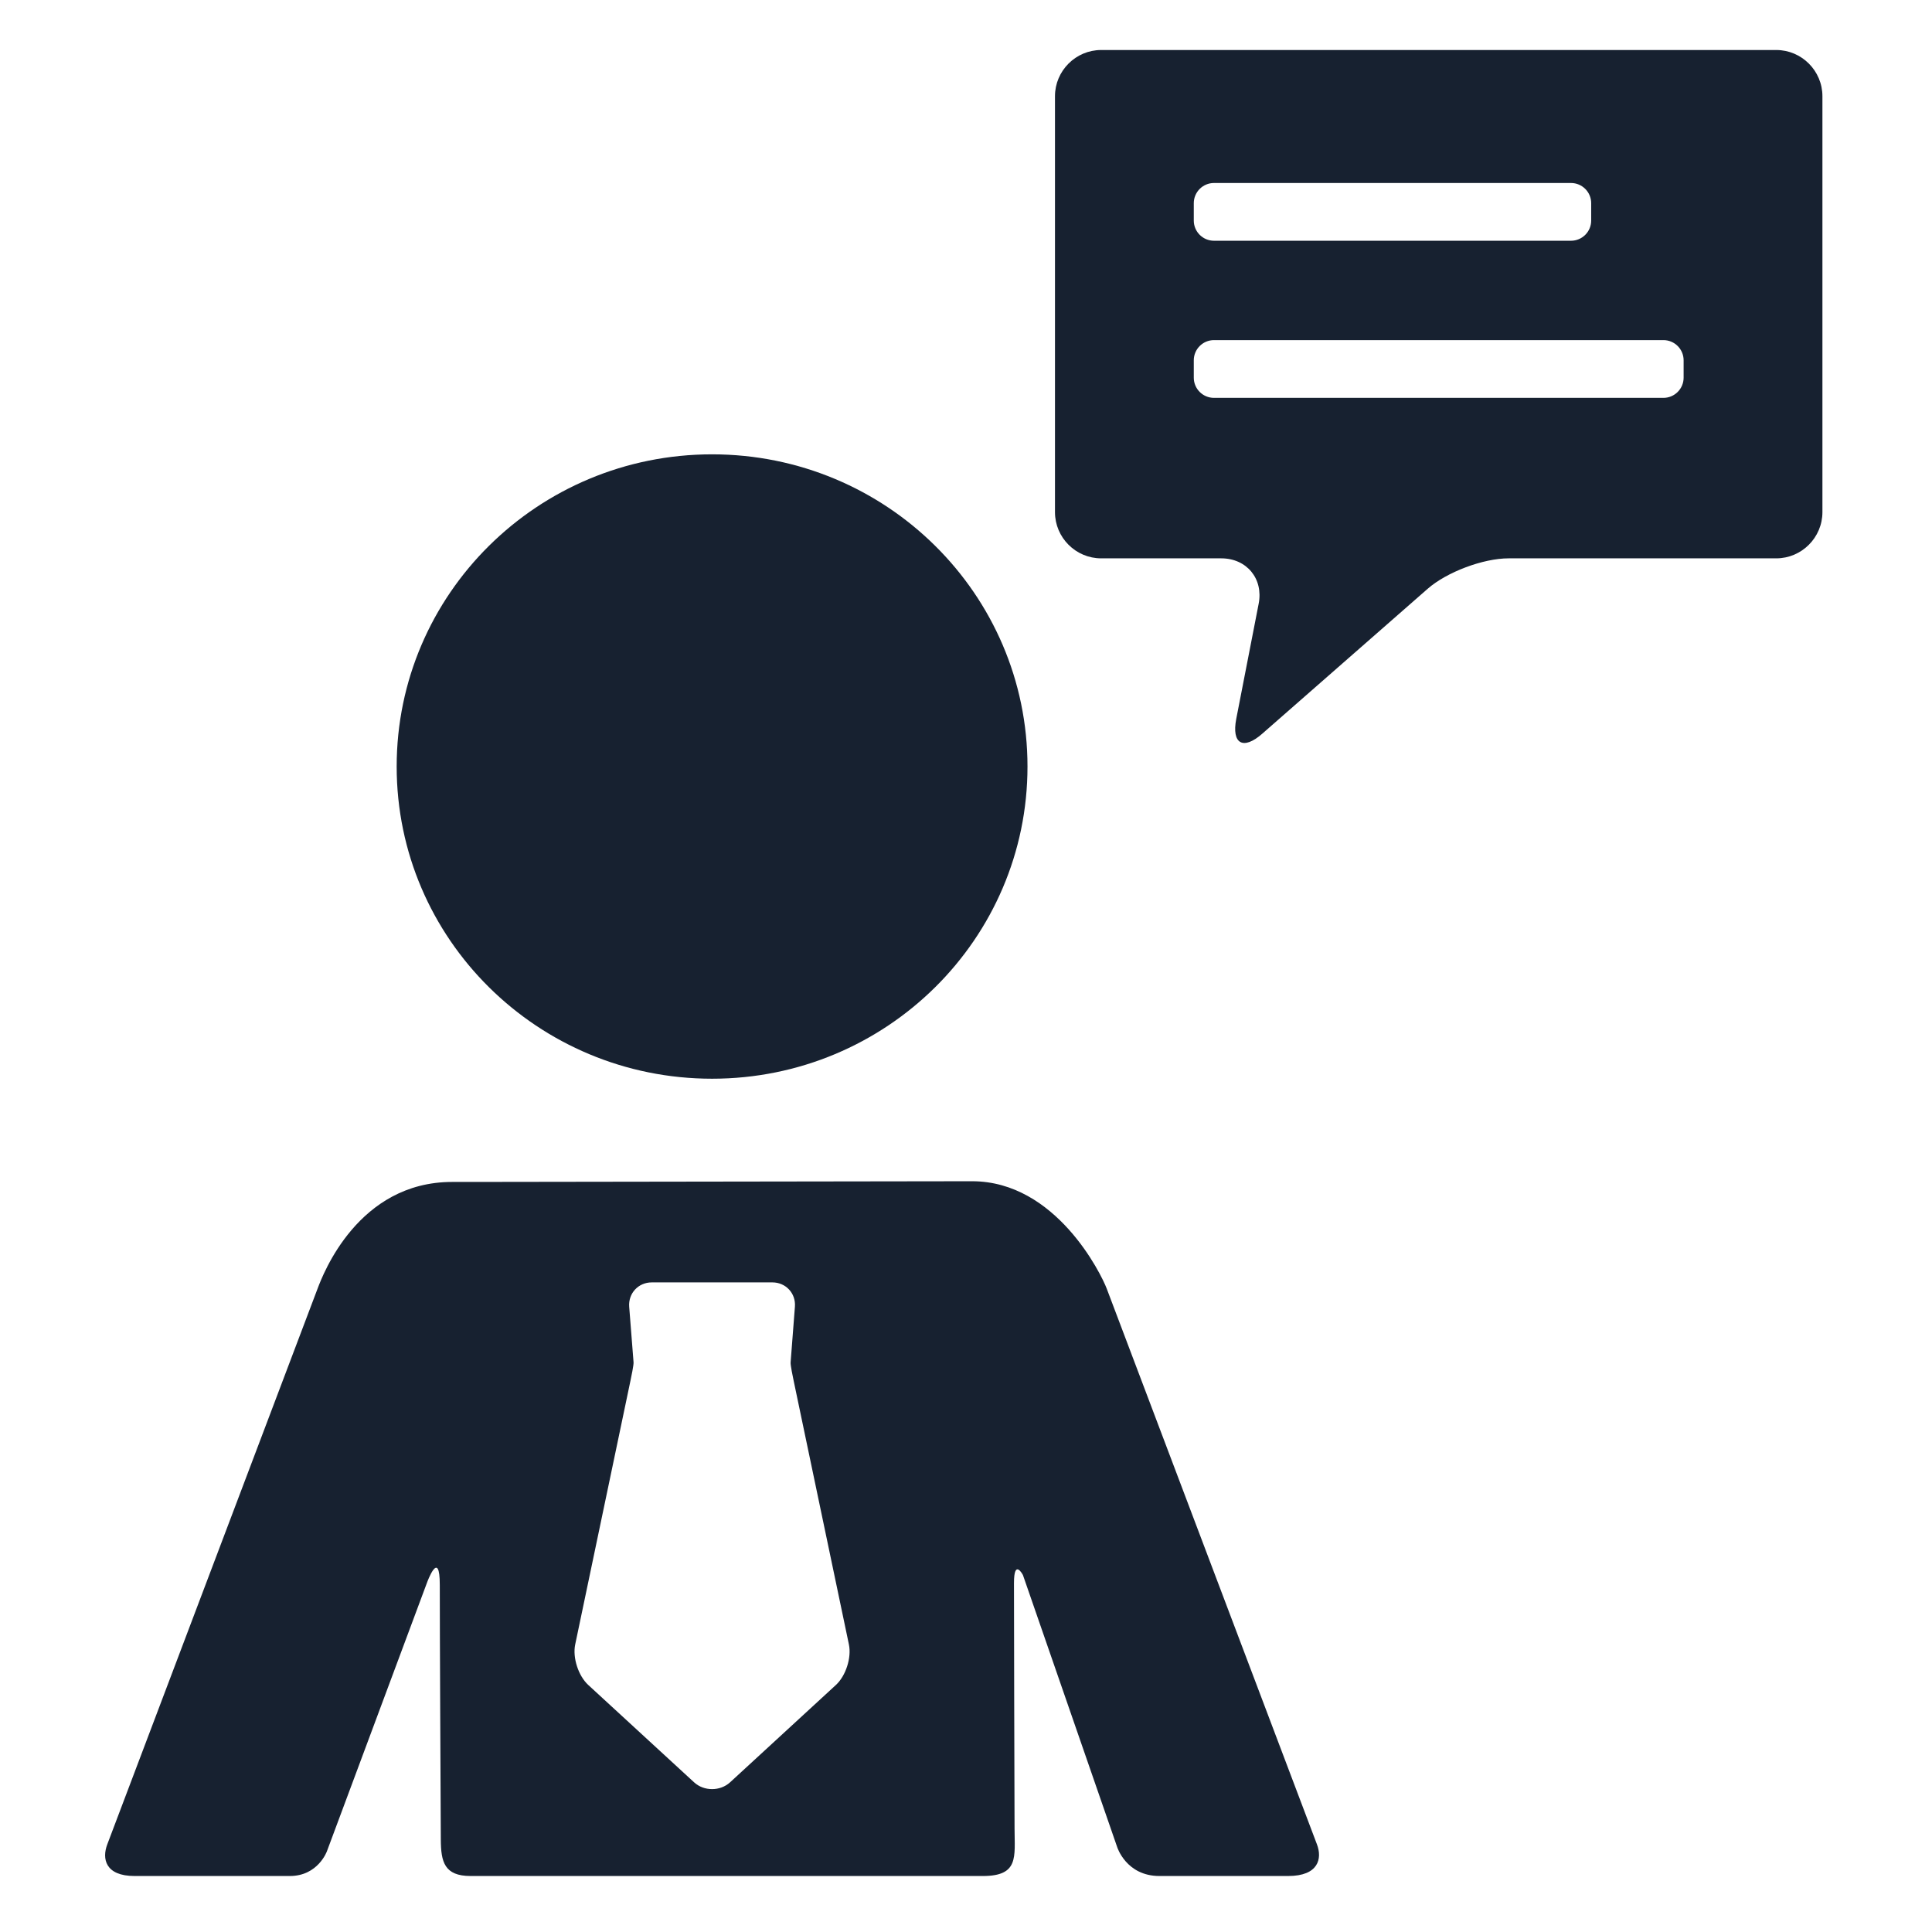
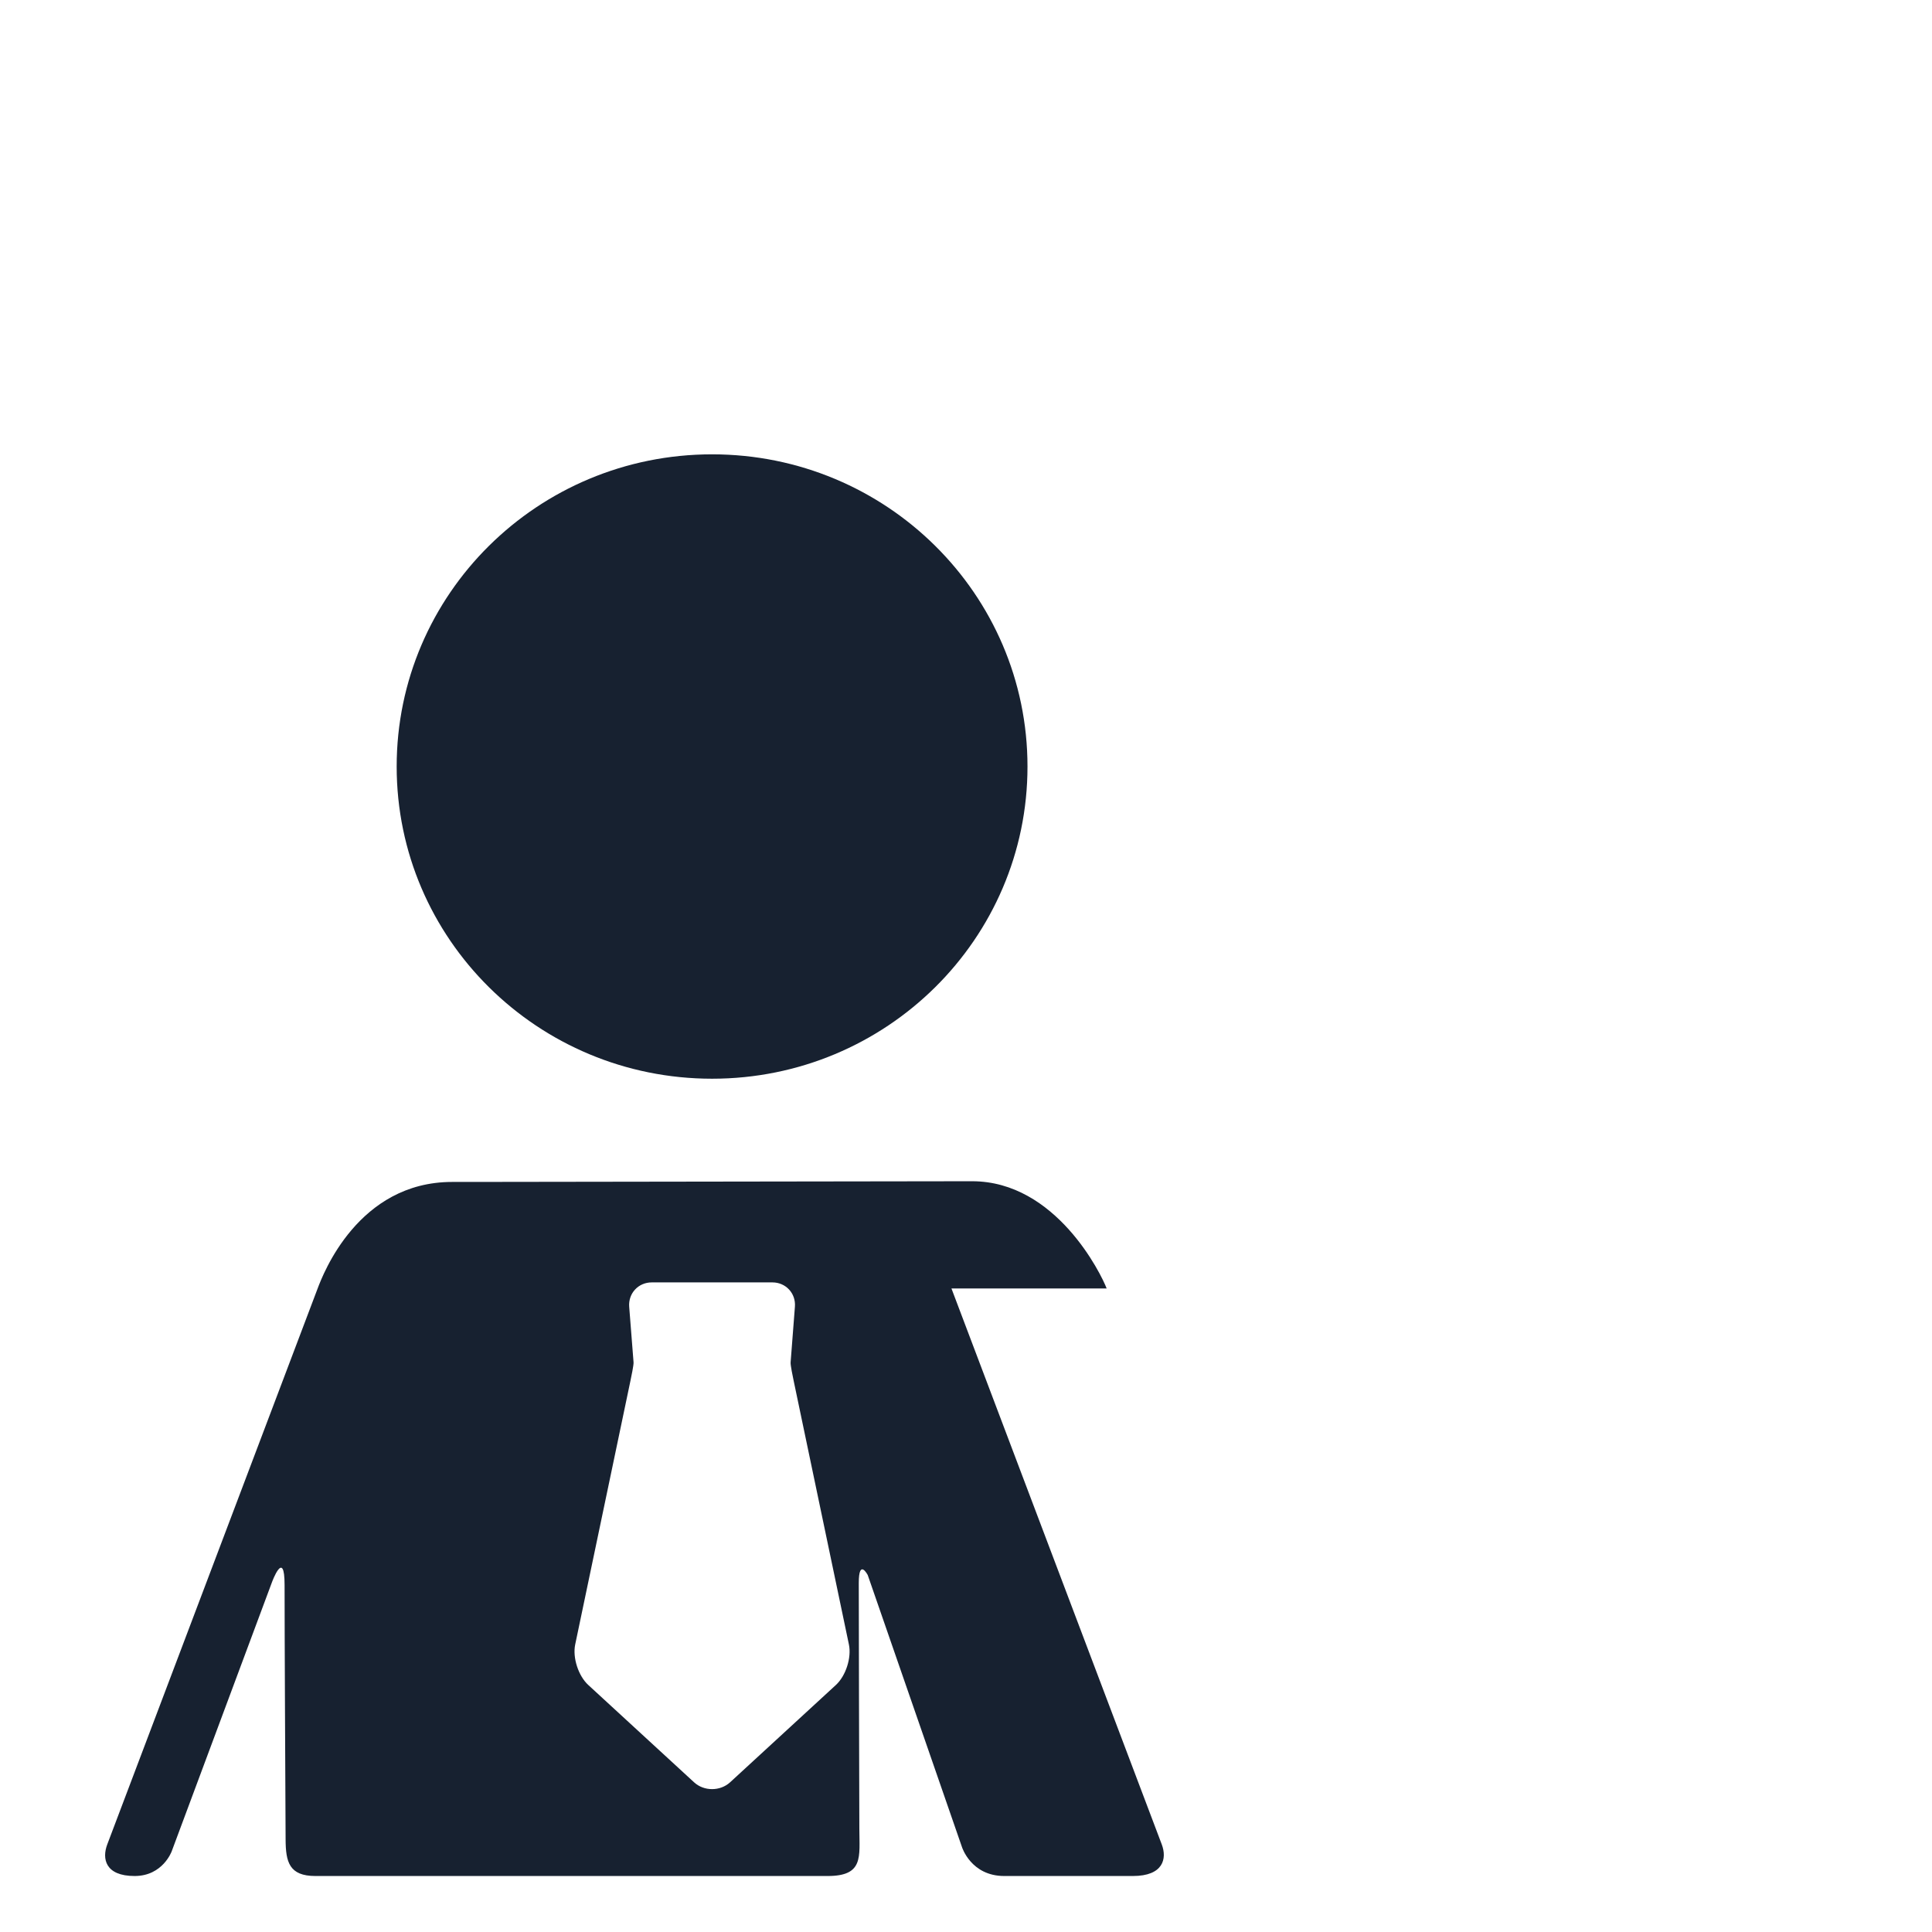
- <svg xmlns="http://www.w3.org/2000/svg" xmlns:ns1="http://www.serif.com/" width="100%" height="100%" viewBox="0 0 15625 15625" version="1.1" xml:space="preserve" style="fill-rule:evenodd;clip-rule:evenodd;stroke-linejoin:round;stroke-miterlimit:2;">
-   <rect id="Version-002" ns1:id="Version 002" x="0" y="0" width="15625" height="15625" style="fill:none;" />
+ <svg xmlns="http://www.w3.org/2000/svg" width="100%" height="100%" viewBox="0 0 15625 15625" version="1.1" xml:space="preserve" style="fill-rule:evenodd;clip-rule:evenodd;stroke-linejoin:round;stroke-miterlimit:2;">
  <path d="M5758.97,3674.41c-1409.09,-0 -2550.87,1130.59 -2550.87,2524.84c-0,1394.47 1141.77,2524.86 2550.87,2524.86c1409.08,0 2550.86,-1130.39 2550.86,-2524.86c-0,-1394.25 -1141.77,-2524.84 -2550.86,-2524.84Z" style="fill:#172130;fill-rule:nonzero;" />
-   <path d="M6760.35,13627.2l-855.812,787.161c-80.3,73.457 -211.354,73.457 -291.135,0l-855.812,-787.161c-80.3,-73.672 -127.956,-221.004 -105.684,-327.408l446.562,-2131.51c6.728,-31.745 26.926,-128.246 25.383,-150.127c-8.815,-112.513 -35.236,-449.647 -35.236,-449.647c-8.284,-108.491 73.571,-197.125 182.353,-197.125l976.002,-0c108.264,-0 190.637,88.634 181.835,197.125c-0,0 -25.903,337.134 -34.718,449.647c-2.062,21.653 18.137,118.382 24.878,150.127l446.548,2131.51c22.273,106.404 -24.865,253.736 -105.164,327.408Zm2189.78,-3206.6c-43.002,-114.182 -409.251,-867.372 -1088.41,-867.372c-214.984,0 -3942.32,5.692 -4064.06,5.692l-140.907,-0c-760.487,-0 -1044.89,747.498 -1087.89,861.68l-1701.27,4495.85c-43.508,114.119 -18.124,255.76 221.206,255.76l1255.22,-0c228.466,-0 299.951,-200.123 299.951,-200.123l810.736,-2175.99c-0,-0 102.066,-278.652 102.066,23.676c-0,415.258 5.691,1525.17 8.284,2058.4c1.037,179.709 28.495,294.044 240.886,294.044l4141.78,-0c293.728,-0 257.986,-152.986 257.467,-383.88c-1.555,-562.957 -4.666,-1588.12 -4.666,-1984.95c-0,-204.208 72.521,-64.958 72.521,-64.958l762.055,2199.68c0,-0 72.522,234.107 341.903,234.107l1040.24,-0c247.627,-0 277.147,-141.641 233.639,-255.76l-1700.75,-4495.85Z" style="fill:#172130;fill-rule:nonzero;" />
-   <path d="M13616.2,3054.58c-0,89.672 -73.053,163.079 -163.192,163.079l-3635.12,-0c-90.14,-0 -163.179,-73.255 -163.179,-163.079l-0,-140.868c-0,-89.621 73.039,-163.079 163.179,-163.079l3635.12,0c90.139,0 163.192,73.458 163.192,163.079l-0,140.868Zm-3961.49,-1411.47c-0,-89.671 73.039,-163.078 163.179,-163.078l2887.59,-0c90.139,-0 163.191,73.407 163.191,163.078l0,140.844c0,89.62 -73.052,163.078 -163.191,163.078l-2887.59,-0c-90.14,-0 -163.179,-73.458 -163.179,-163.078l-0,-140.844Zm4710.58,-1238.65l-5459.68,0c-205.675,0 -373.521,168.163 -373.521,373.762l-0,3363.63c-0,205.625 167.846,373.762 373.521,373.762l971.335,0c205.663,0 341.903,164.95 302.531,366.882l-181.316,931.292c-38.854,201.73 55.434,255.962 209.811,120.406l1338.12,-1172.28c154.377,-135.582 449.141,-246.299 654.804,-246.299l2164.39,0c205.663,0 373.509,-168.137 373.509,-373.762l-0,-3363.63c-0,-205.599 -167.846,-373.762 -373.509,-373.762Z" style="fill:#172130;fill-rule:nonzero;" />
+   <path d="M6760.35,13627.2l-855.812,787.161c-80.3,73.457 -211.354,73.457 -291.135,0l-855.812,-787.161c-80.3,-73.672 -127.956,-221.004 -105.684,-327.408l446.562,-2131.51c6.728,-31.745 26.926,-128.246 25.383,-150.127c-8.815,-112.513 -35.236,-449.647 -35.236,-449.647c-8.284,-108.491 73.571,-197.125 182.353,-197.125l976.002,-0c108.264,-0 190.637,88.634 181.835,197.125c-0,0 -25.903,337.134 -34.718,449.647c-2.062,21.653 18.137,118.382 24.878,150.127l446.548,2131.51c22.273,106.404 -24.865,253.736 -105.164,327.408Zm2189.78,-3206.6c-43.002,-114.182 -409.251,-867.372 -1088.41,-867.372c-214.984,0 -3942.32,5.692 -4064.06,5.692l-140.907,-0c-760.487,-0 -1044.89,747.498 -1087.89,861.68l-1701.27,4495.85c-43.508,114.119 -18.124,255.76 221.206,255.76c228.466,-0 299.951,-200.123 299.951,-200.123l810.736,-2175.99c-0,-0 102.066,-278.652 102.066,23.676c-0,415.258 5.691,1525.17 8.284,2058.4c1.037,179.709 28.495,294.044 240.886,294.044l4141.78,-0c293.728,-0 257.986,-152.986 257.467,-383.88c-1.555,-562.957 -4.666,-1588.12 -4.666,-1984.95c-0,-204.208 72.521,-64.958 72.521,-64.958l762.055,2199.68c0,-0 72.522,234.107 341.903,234.107l1040.24,-0c247.627,-0 277.147,-141.641 233.639,-255.76l-1700.75,-4495.85Z" style="fill:#172130;fill-rule:nonzero;" />
</svg>